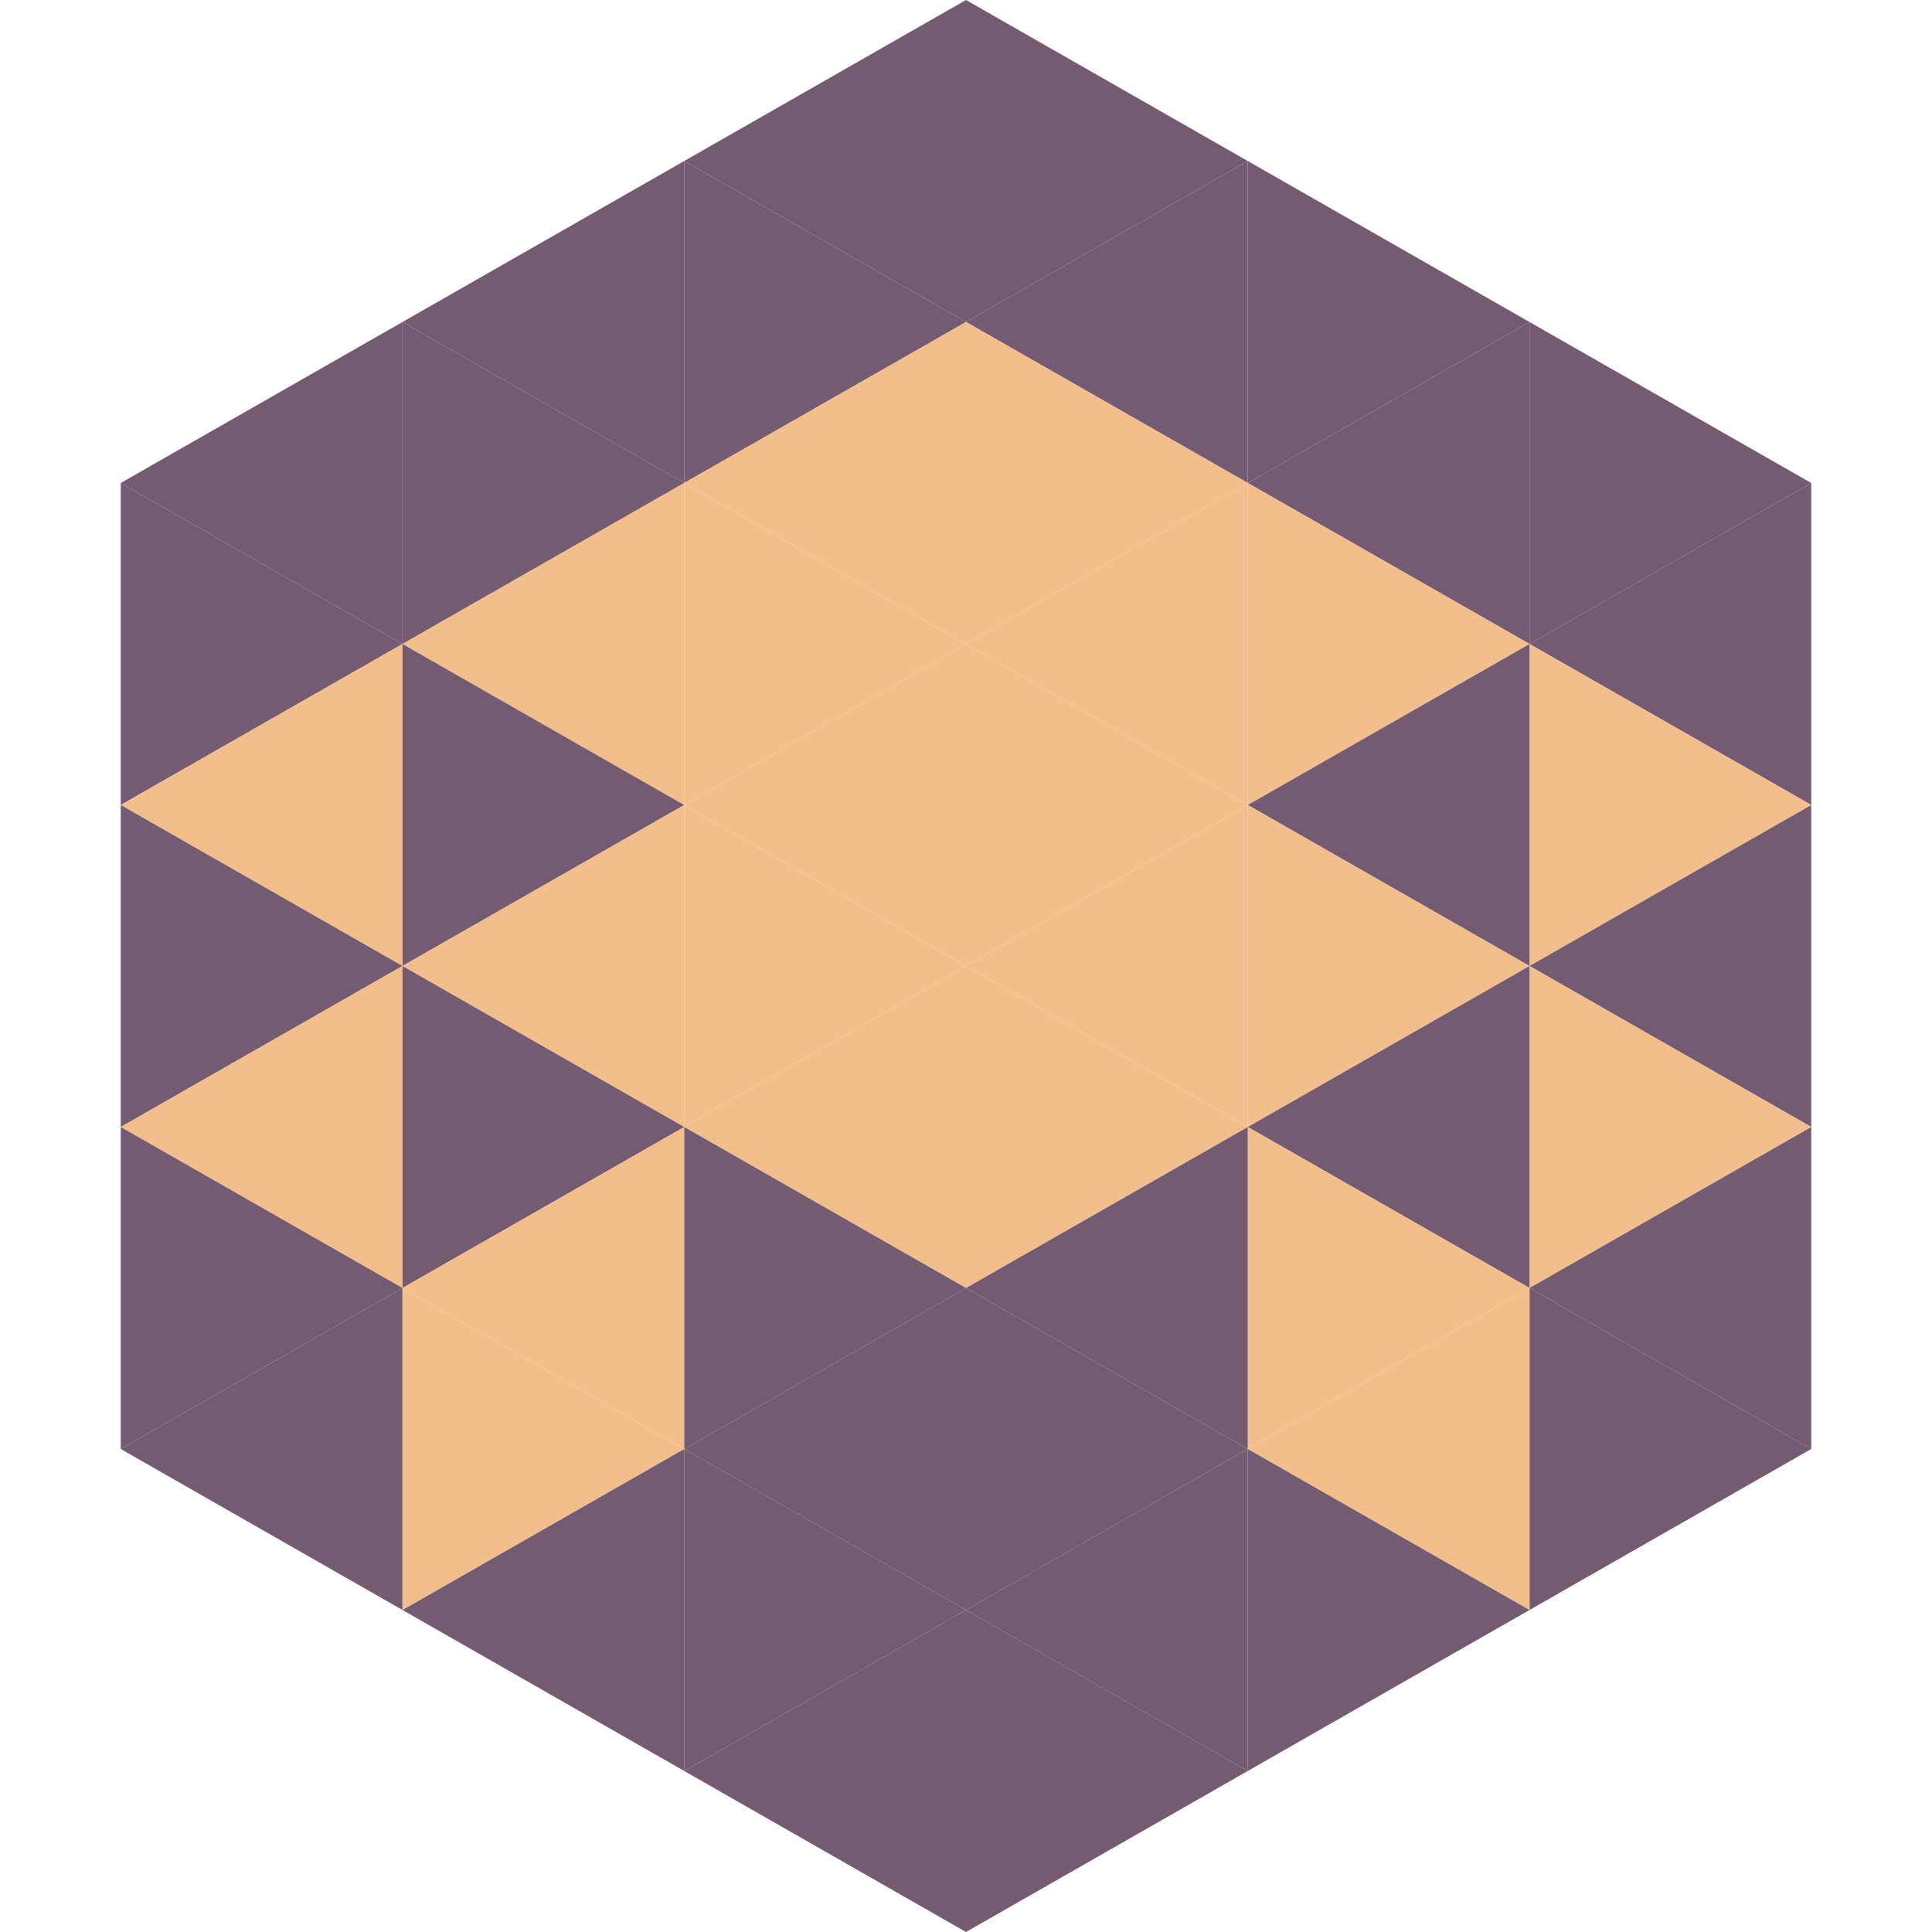
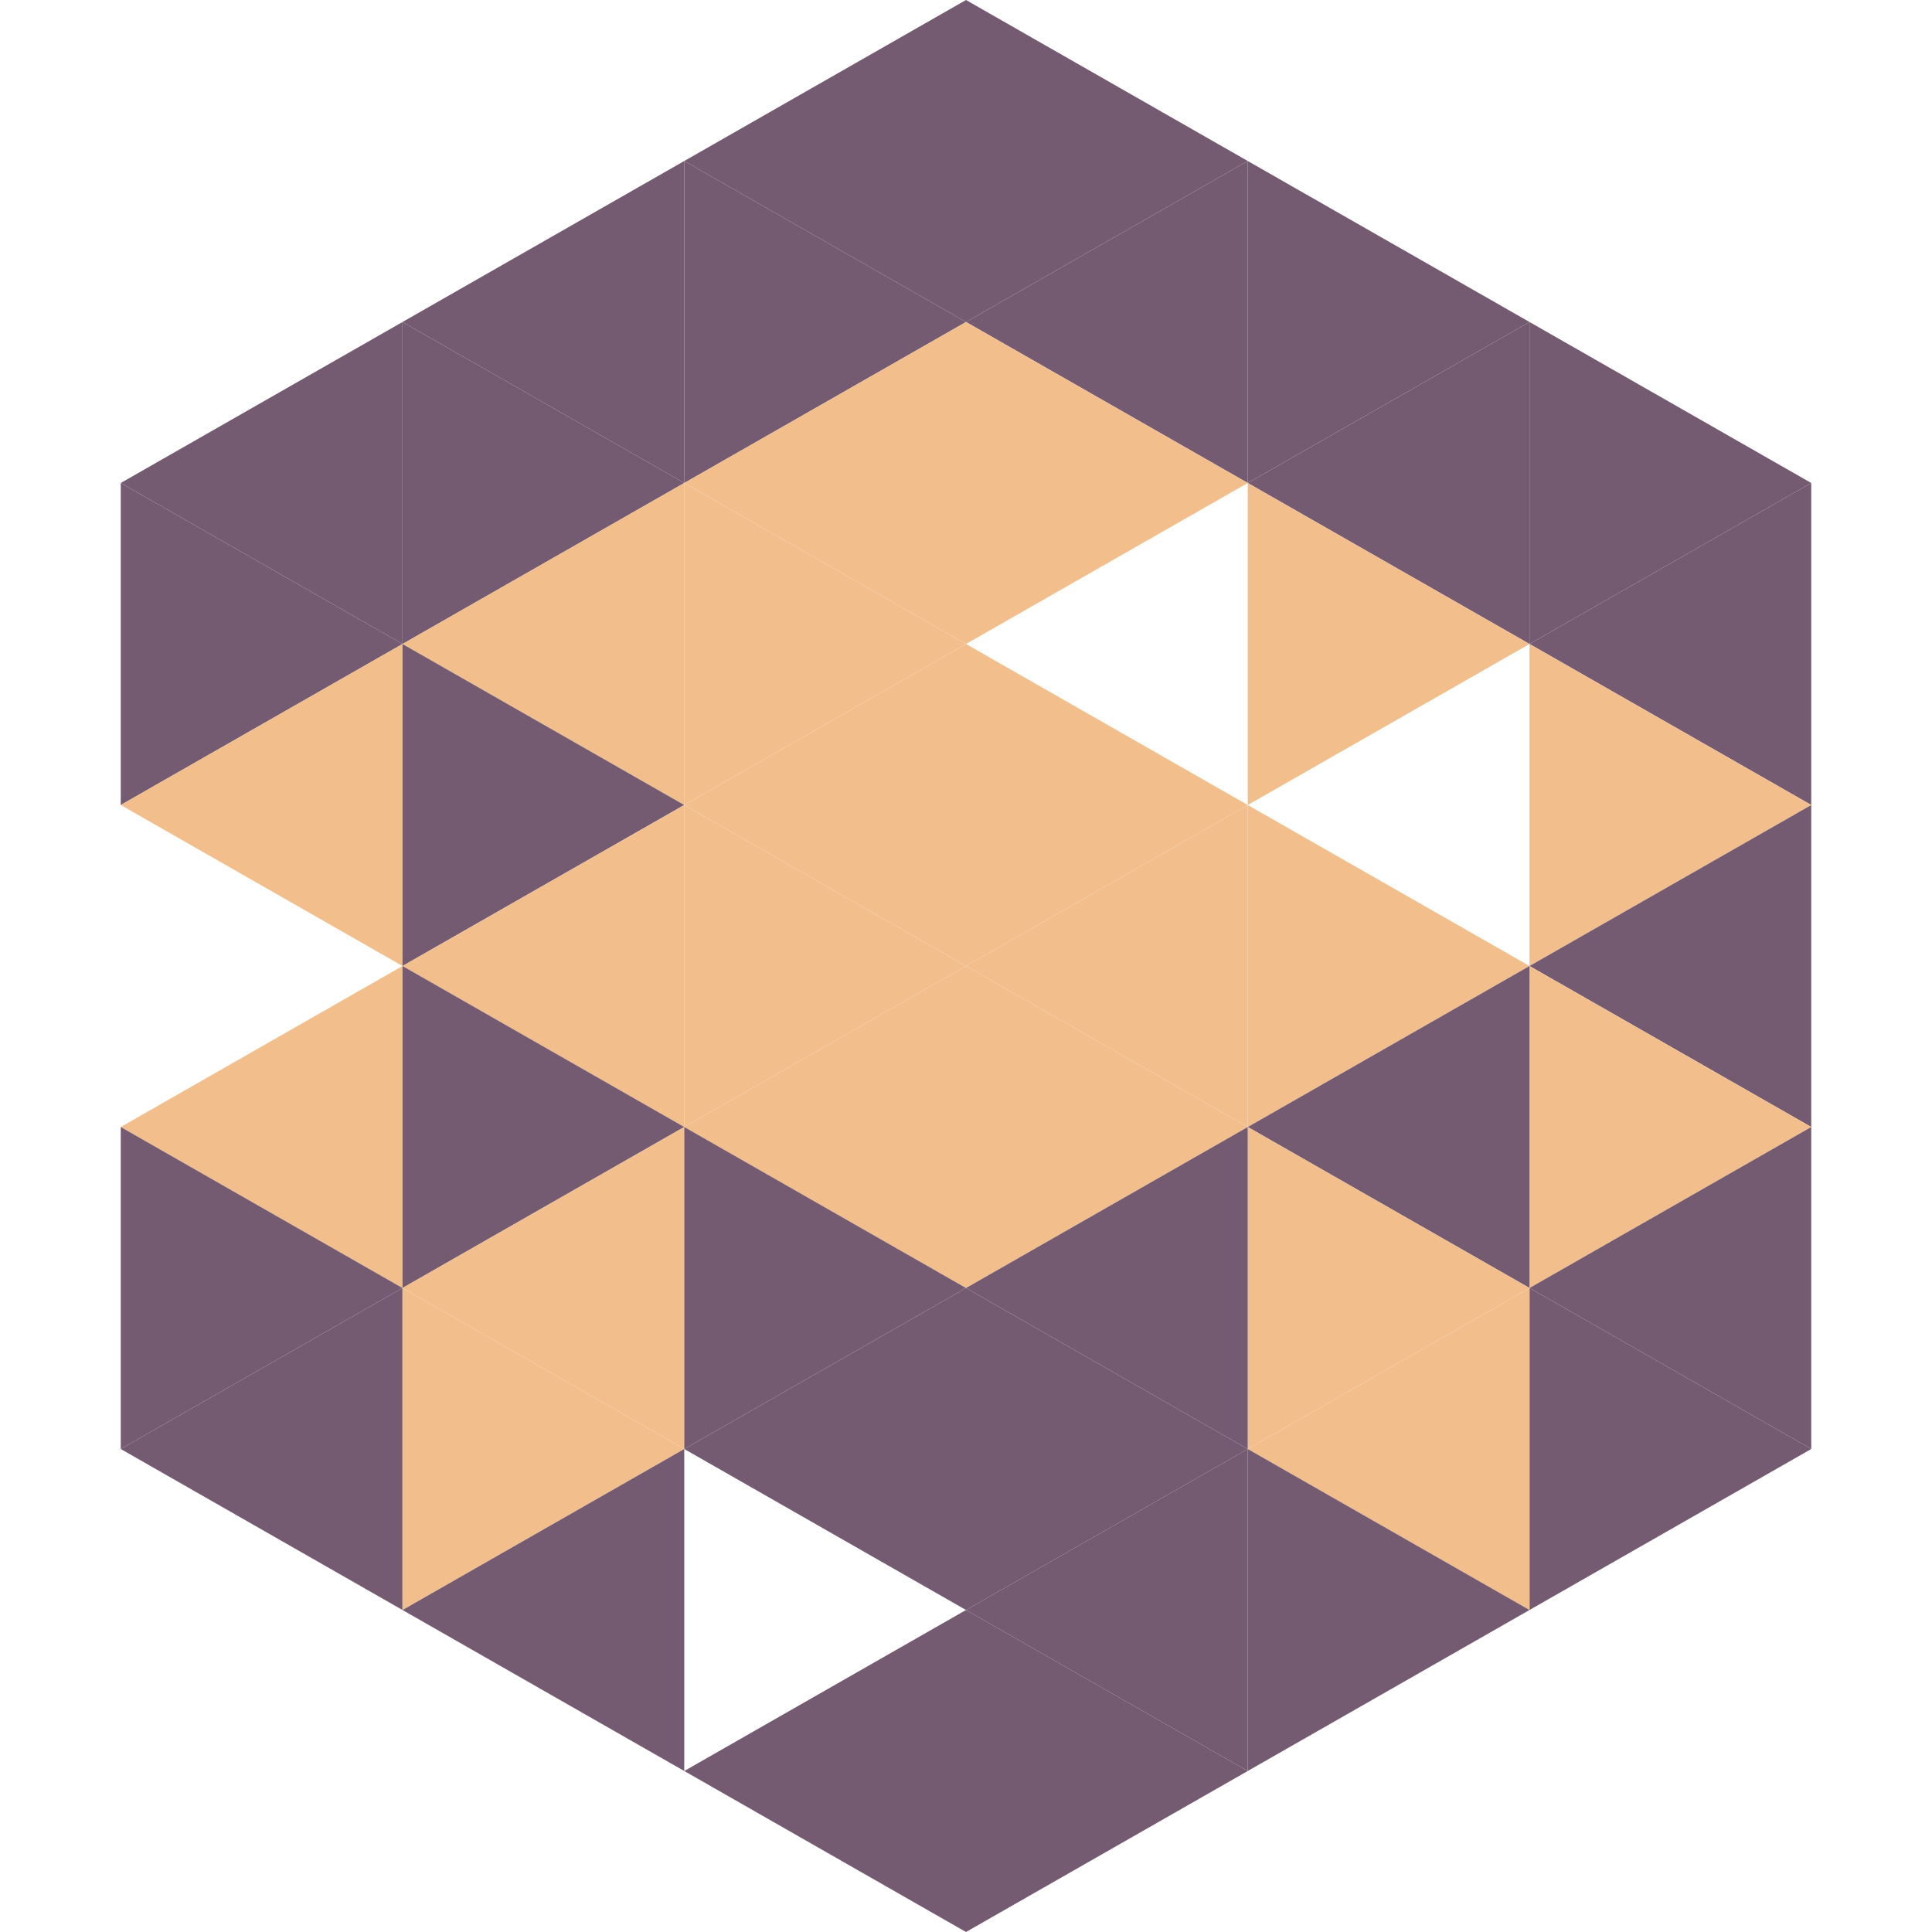
<svg xmlns="http://www.w3.org/2000/svg" width="240" height="240">
  <polygon points="50,40 15,60 50,80" style="fill:rgb(116,91,113)" />
  <polygon points="190,40 225,60 190,80" style="fill:rgb(116,91,113)" />
  <polygon points="15,60 50,80 15,100" style="fill:rgb(116,91,113)" />
  <polygon points="225,60 190,80 225,100" style="fill:rgb(116,91,113)" />
  <polygon points="50,80 15,100 50,120" style="fill:rgb(242,191,140)" />
  <polygon points="190,80 225,100 190,120" style="fill:rgb(242,191,140)" />
-   <polygon points="15,100 50,120 15,140" style="fill:rgb(116,91,113)" />
  <polygon points="225,100 190,120 225,140" style="fill:rgb(116,91,113)" />
  <polygon points="50,120 15,140 50,160" style="fill:rgb(242,191,140)" />
  <polygon points="190,120 225,140 190,160" style="fill:rgb(242,191,140)" />
  <polygon points="15,140 50,160 15,180" style="fill:rgb(116,91,113)" />
  <polygon points="225,140 190,160 225,180" style="fill:rgb(116,91,113)" />
  <polygon points="50,160 15,180 50,200" style="fill:rgb(116,91,113)" />
  <polygon points="190,160 225,180 190,200" style="fill:rgb(116,91,113)" />
  <polygon points="15,180 50,200 15,220" style="fill:rgb(255,255,255); fill-opacity:0" />
  <polygon points="225,180 190,200 225,220" style="fill:rgb(255,255,255); fill-opacity:0" />
  <polygon points="50,0 85,20 50,40" style="fill:rgb(255,255,255); fill-opacity:0" />
  <polygon points="190,0 155,20 190,40" style="fill:rgb(255,255,255); fill-opacity:0" />
  <polygon points="85,20 50,40 85,60" style="fill:rgb(116,91,113)" />
  <polygon points="155,20 190,40 155,60" style="fill:rgb(116,91,113)" />
  <polygon points="50,40 85,60 50,80" style="fill:rgb(116,91,113)" />
  <polygon points="190,40 155,60 190,80" style="fill:rgb(116,91,113)" />
  <polygon points="85,60 50,80 85,100" style="fill:rgb(242,191,140)" />
  <polygon points="155,60 190,80 155,100" style="fill:rgb(242,191,140)" />
  <polygon points="50,80 85,100 50,120" style="fill:rgb(116,91,113)" />
-   <polygon points="190,80 155,100 190,120" style="fill:rgb(116,91,113)" />
  <polygon points="85,100 50,120 85,140" style="fill:rgb(242,191,140)" />
  <polygon points="155,100 190,120 155,140" style="fill:rgb(242,191,140)" />
  <polygon points="50,120 85,140 50,160" style="fill:rgb(116,91,113)" />
  <polygon points="190,120 155,140 190,160" style="fill:rgb(116,91,113)" />
  <polygon points="85,140 50,160 85,180" style="fill:rgb(242,191,140)" />
  <polygon points="155,140 190,160 155,180" style="fill:rgb(242,191,140)" />
  <polygon points="50,160 85,180 50,200" style="fill:rgb(242,191,140)" />
  <polygon points="190,160 155,180 190,200" style="fill:rgb(242,191,140)" />
  <polygon points="85,180 50,200 85,220" style="fill:rgb(116,91,113)" />
  <polygon points="155,180 190,200 155,220" style="fill:rgb(116,91,113)" />
  <polygon points="120,0 85,20 120,40" style="fill:rgb(116,91,113)" />
  <polygon points="120,0 155,20 120,40" style="fill:rgb(116,91,113)" />
  <polygon points="85,20 120,40 85,60" style="fill:rgb(116,91,113)" />
  <polygon points="155,20 120,40 155,60" style="fill:rgb(116,91,113)" />
  <polygon points="120,40 85,60 120,80" style="fill:rgb(242,191,140)" />
  <polygon points="120,40 155,60 120,80" style="fill:rgb(242,191,140)" />
  <polygon points="85,60 120,80 85,100" style="fill:rgb(242,191,140)" />
-   <polygon points="155,60 120,80 155,100" style="fill:rgb(242,191,140)" />
  <polygon points="120,80 85,100 120,120" style="fill:rgb(242,191,140)" />
  <polygon points="120,80 155,100 120,120" style="fill:rgb(242,191,140)" />
  <polygon points="85,100 120,120 85,140" style="fill:rgb(242,191,140)" />
  <polygon points="155,100 120,120 155,140" style="fill:rgb(242,191,140)" />
  <polygon points="120,120 85,140 120,160" style="fill:rgb(242,191,140)" />
  <polygon points="120,120 155,140 120,160" style="fill:rgb(242,191,140)" />
  <polygon points="85,140 120,160 85,180" style="fill:rgb(116,91,113)" />
  <polygon points="155,140 120,160 155,180" style="fill:rgb(116,91,113)" />
  <polygon points="120,160 85,180 120,200" style="fill:rgb(116,91,113)" />
  <polygon points="120,160 155,180 120,200" style="fill:rgb(116,91,113)" />
-   <polygon points="85,180 120,200 85,220" style="fill:rgb(116,91,113)" />
  <polygon points="155,180 120,200 155,220" style="fill:rgb(116,91,113)" />
  <polygon points="120,200 85,220 120,240" style="fill:rgb(116,91,113)" />
  <polygon points="120,200 155,220 120,240" style="fill:rgb(116,91,113)" />
  <polygon points="85,220 120,240 85,260" style="fill:rgb(255,255,255); fill-opacity:0" />
  <polygon points="155,220 120,240 155,260" style="fill:rgb(255,255,255); fill-opacity:0" />
</svg>